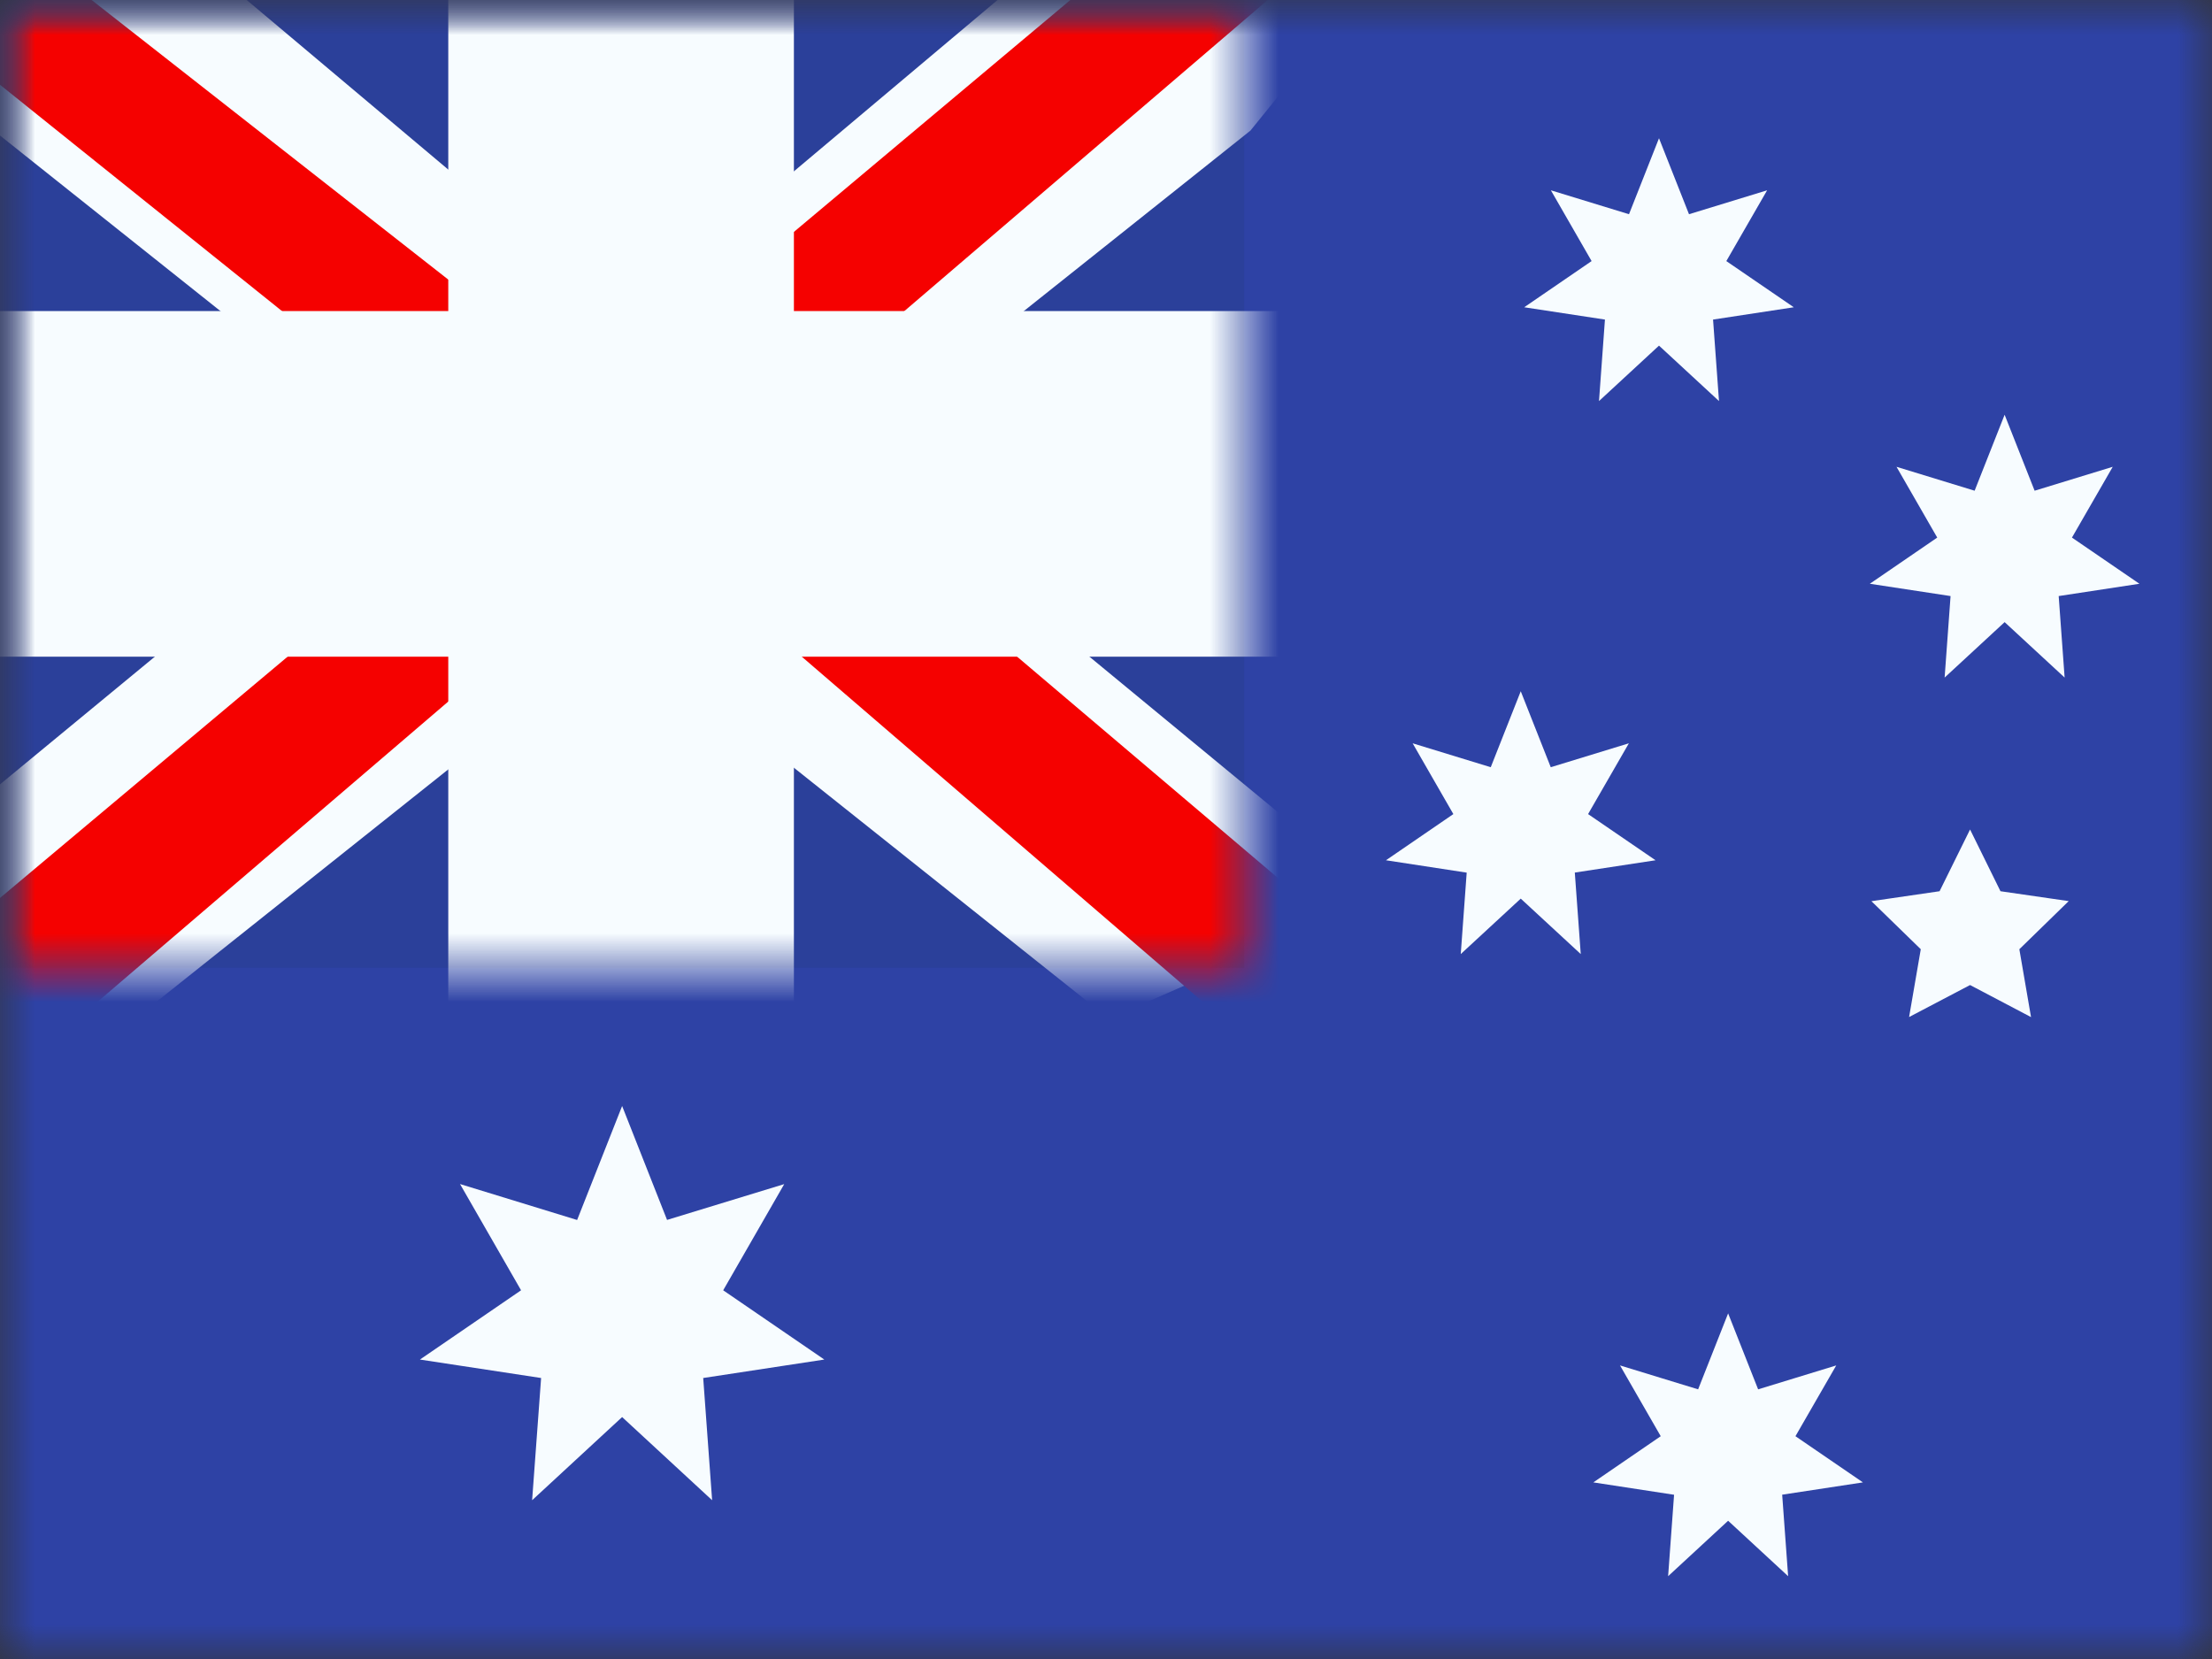
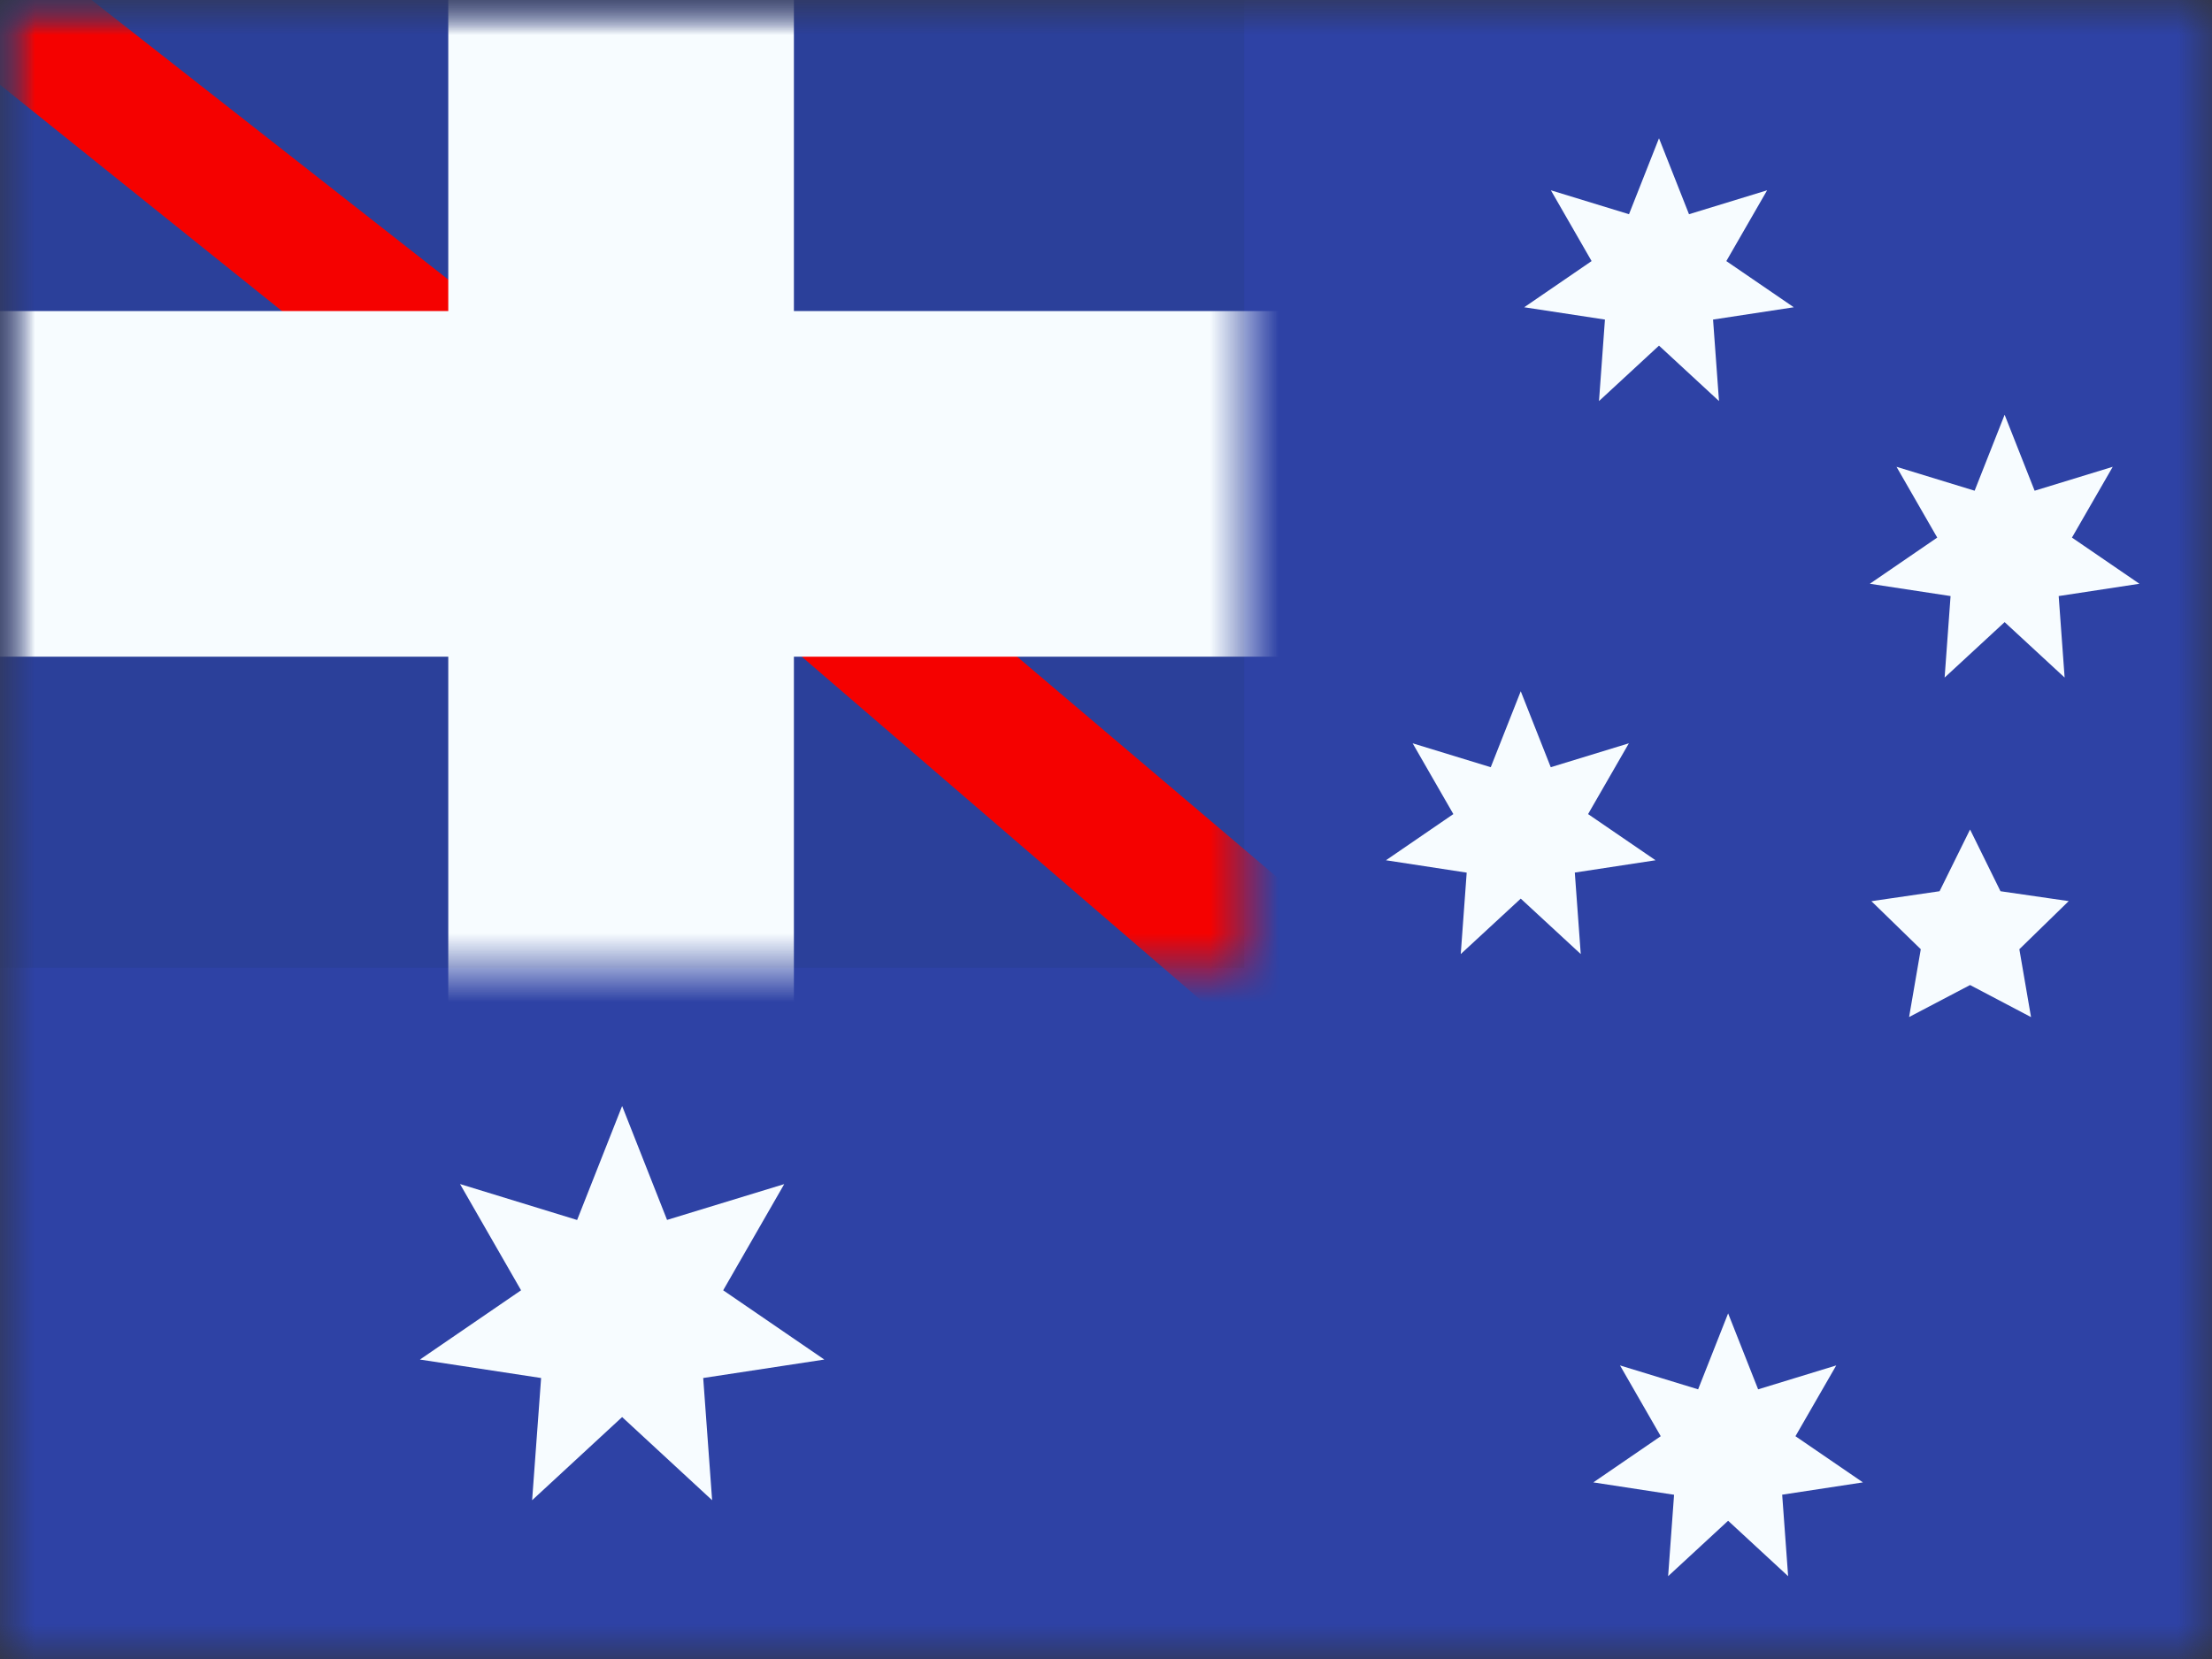
<svg xmlns="http://www.w3.org/2000/svg" width="32" height="24" fill="none">
  <rect width="100%" height="100%" fill="#333333" stroke="none" />
  <mask id="a" width="32" height="24" x="0" y="0" maskUnits="userSpaceOnUse">
    <path fill="#fff" d="M0 0h32v24H0z" />
  </mask>
  <g mask="url(#a)">
    <path fill="#2E42A5" fill-rule="evenodd" d="M0 0v24h32V0H0z" clip-rule="evenodd" />
    <mask id="b" width="32" height="24" x="0" y="0" maskUnits="userSpaceOnUse">
      <path fill="#fff" fill-rule="evenodd" d="M0 0v24h32V0H0z" clip-rule="evenodd" />
    </mask>
    <g mask="url(#b)">
      <path fill="#2B409A" d="M0 0h18v14H0z" />
      <mask id="c" width="18" height="14" x="0" y="0" maskUnits="userSpaceOnUse">
        <path fill="#fff" d="M0 0h18v14H0z" />
      </mask>
      <g mask="url(#c)">
-         <path fill="#F7FCFF" d="m-2.004 13 3.96 1.737L18.09 1.889l2.09-2.582-4.236-.58-6.58 5.536-5.297 3.73L-2.004 13z" />
-         <path fill="#F50100" d="m-1.462 14.217 2.018 1.008L19.429-.933h-2.833l-18.058 15.15z" />
-         <path fill="#F7FCFF" d="m20.004 13-3.96 1.737L-.09 1.889-2.18-.693l4.236-.58 6.58 5.536 5.297 3.73L20.004 13z" />
        <path fill="#F50100" d="m19.87 13.873-2.019 1.009-8.036-6.918-2.383-.773L-2.38-.684H.453l9.807 7.688 2.605.927 7.004 5.942z" />
        <mask id="d" width="22" height="18" x="-2" y="-2" fill="#000" maskUnits="userSpaceOnUse">
          <path fill="#fff" d="M-2-2h22v18H-2z" />
          <path fill-rule="evenodd" d="M9.985 0h-2v6H0v2h7.985v6h2V8H18V6H9.985V0z" clip-rule="evenodd" />
        </mask>
-         <path fill="#F50100" fill-rule="evenodd" d="M9.985 0h-2v6H0v2h7.985v6h2V8H18V6H9.985V0z" clip-rule="evenodd" />
        <path fill="#F7FCFF" d="M7.985 0v-1.5h-1.5V0h1.5zm2 0h1.5v-1.5h-1.5V0zm-2 6v1.5h1.5V6h-1.5zM0 6V4.5h-1.5V6H0zm0 2h-1.5v1.5H0V8zm7.985 0h1.5V6.5h-1.5V8zm0 6h-1.5v1.5h1.5V14zm2 0v1.5h1.5V14h-1.5zm0-6V6.5h-1.5V8h1.5zM18 8v1.5h1.5V8H18zm0-2h1.5V4.5H18V6zM9.985 6h-1.5v1.5h1.5V6zm-2-4.5h2v-3h-2v3zm1.5 4.5V0h-3v6h3zM0 7.5h7.985v-3H0v3zm1.5.5V6h-3v2h3zm6.485-1.5H0v3h7.985v-3zm1.5 7.5V8h-3v6h3zm.5-1.5h-2v3h2v-3zM8.485 8v6h3V8h-3zM18 6.5H9.985v3H18v-3zM16.5 6v2h3V6h-3zM9.985 7.5H18v-3H9.985v3zM8.485 0v6h3V0h-3z" mask="url(#d)" />
      </g>
    </g>
    <path fill="#F7FCFF" d="m9 20.5-1.302 1.203.13-1.768-1.753-.267 1.463-1.002-.883-1.537 1.694.52L9 16l.65 1.648 1.695-.518-.883 1.536 1.463 1.002-1.752.267.129 1.768L9 20.5zM22 13l-.868.802.086-1.178-1.168-.179.975-.668-.589-1.024 1.13.346L22 10l.434 1.099 1.13-.346-.59 1.024.976.668-1.168.178.086 1.179L22 13zm2-8-.868.802.086-1.179-1.168-.178.975-.668-.589-1.024 1.13.346L24 2l.434 1.099 1.13-.346-.59 1.024.976.668-1.168.178.086 1.179L24 5zm5 4-.868.802.086-1.179-1.168-.178.975-.668-.589-1.024 1.13.346L29 6l.434 1.099 1.13-.346-.59 1.024.976.668-1.168.178.086 1.179L29 9zm-4 13-.868.802.086-1.178-1.168-.179.975-.668-.589-1.024 1.13.346L25 19l.434 1.099 1.13-.346-.59 1.024.976.668-1.168.178.086 1.179L25 22zm3.5-7.75-.882.463.169-.981-.714-.695.986-.144L28.5 12l.44.893.987.143-.714.696.169.982-.882-.464z" />
  </g>
</svg>